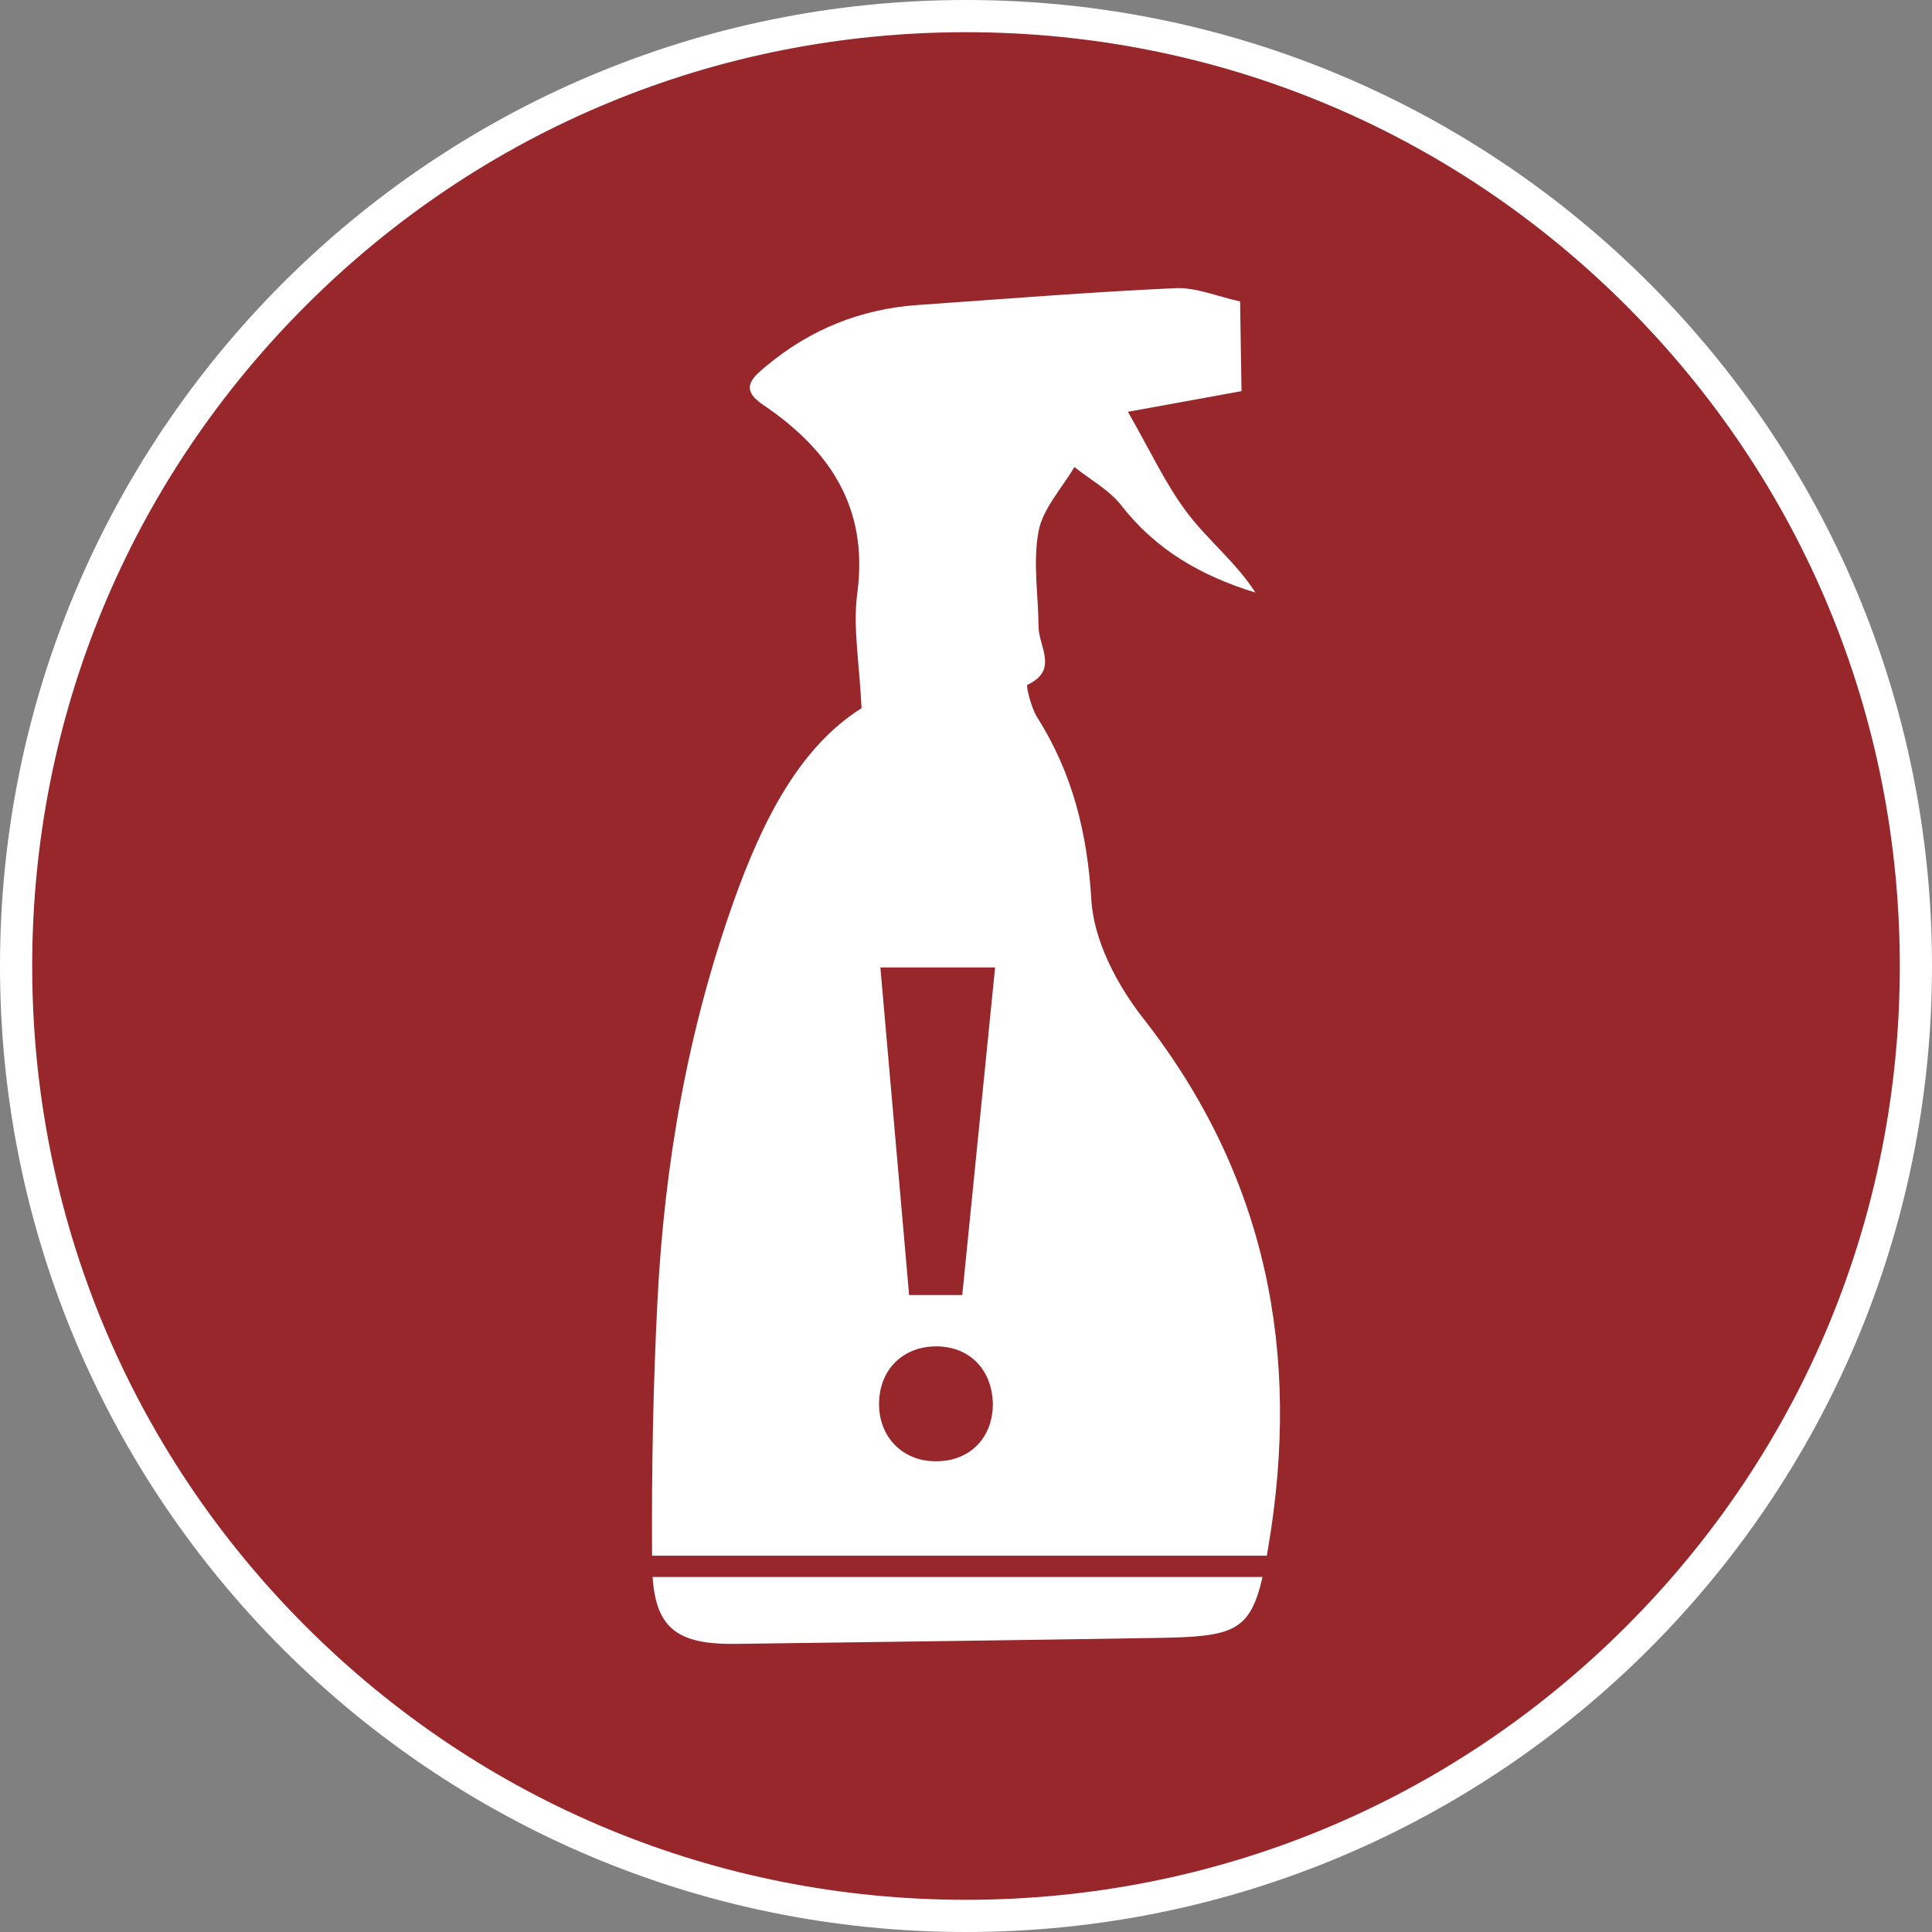
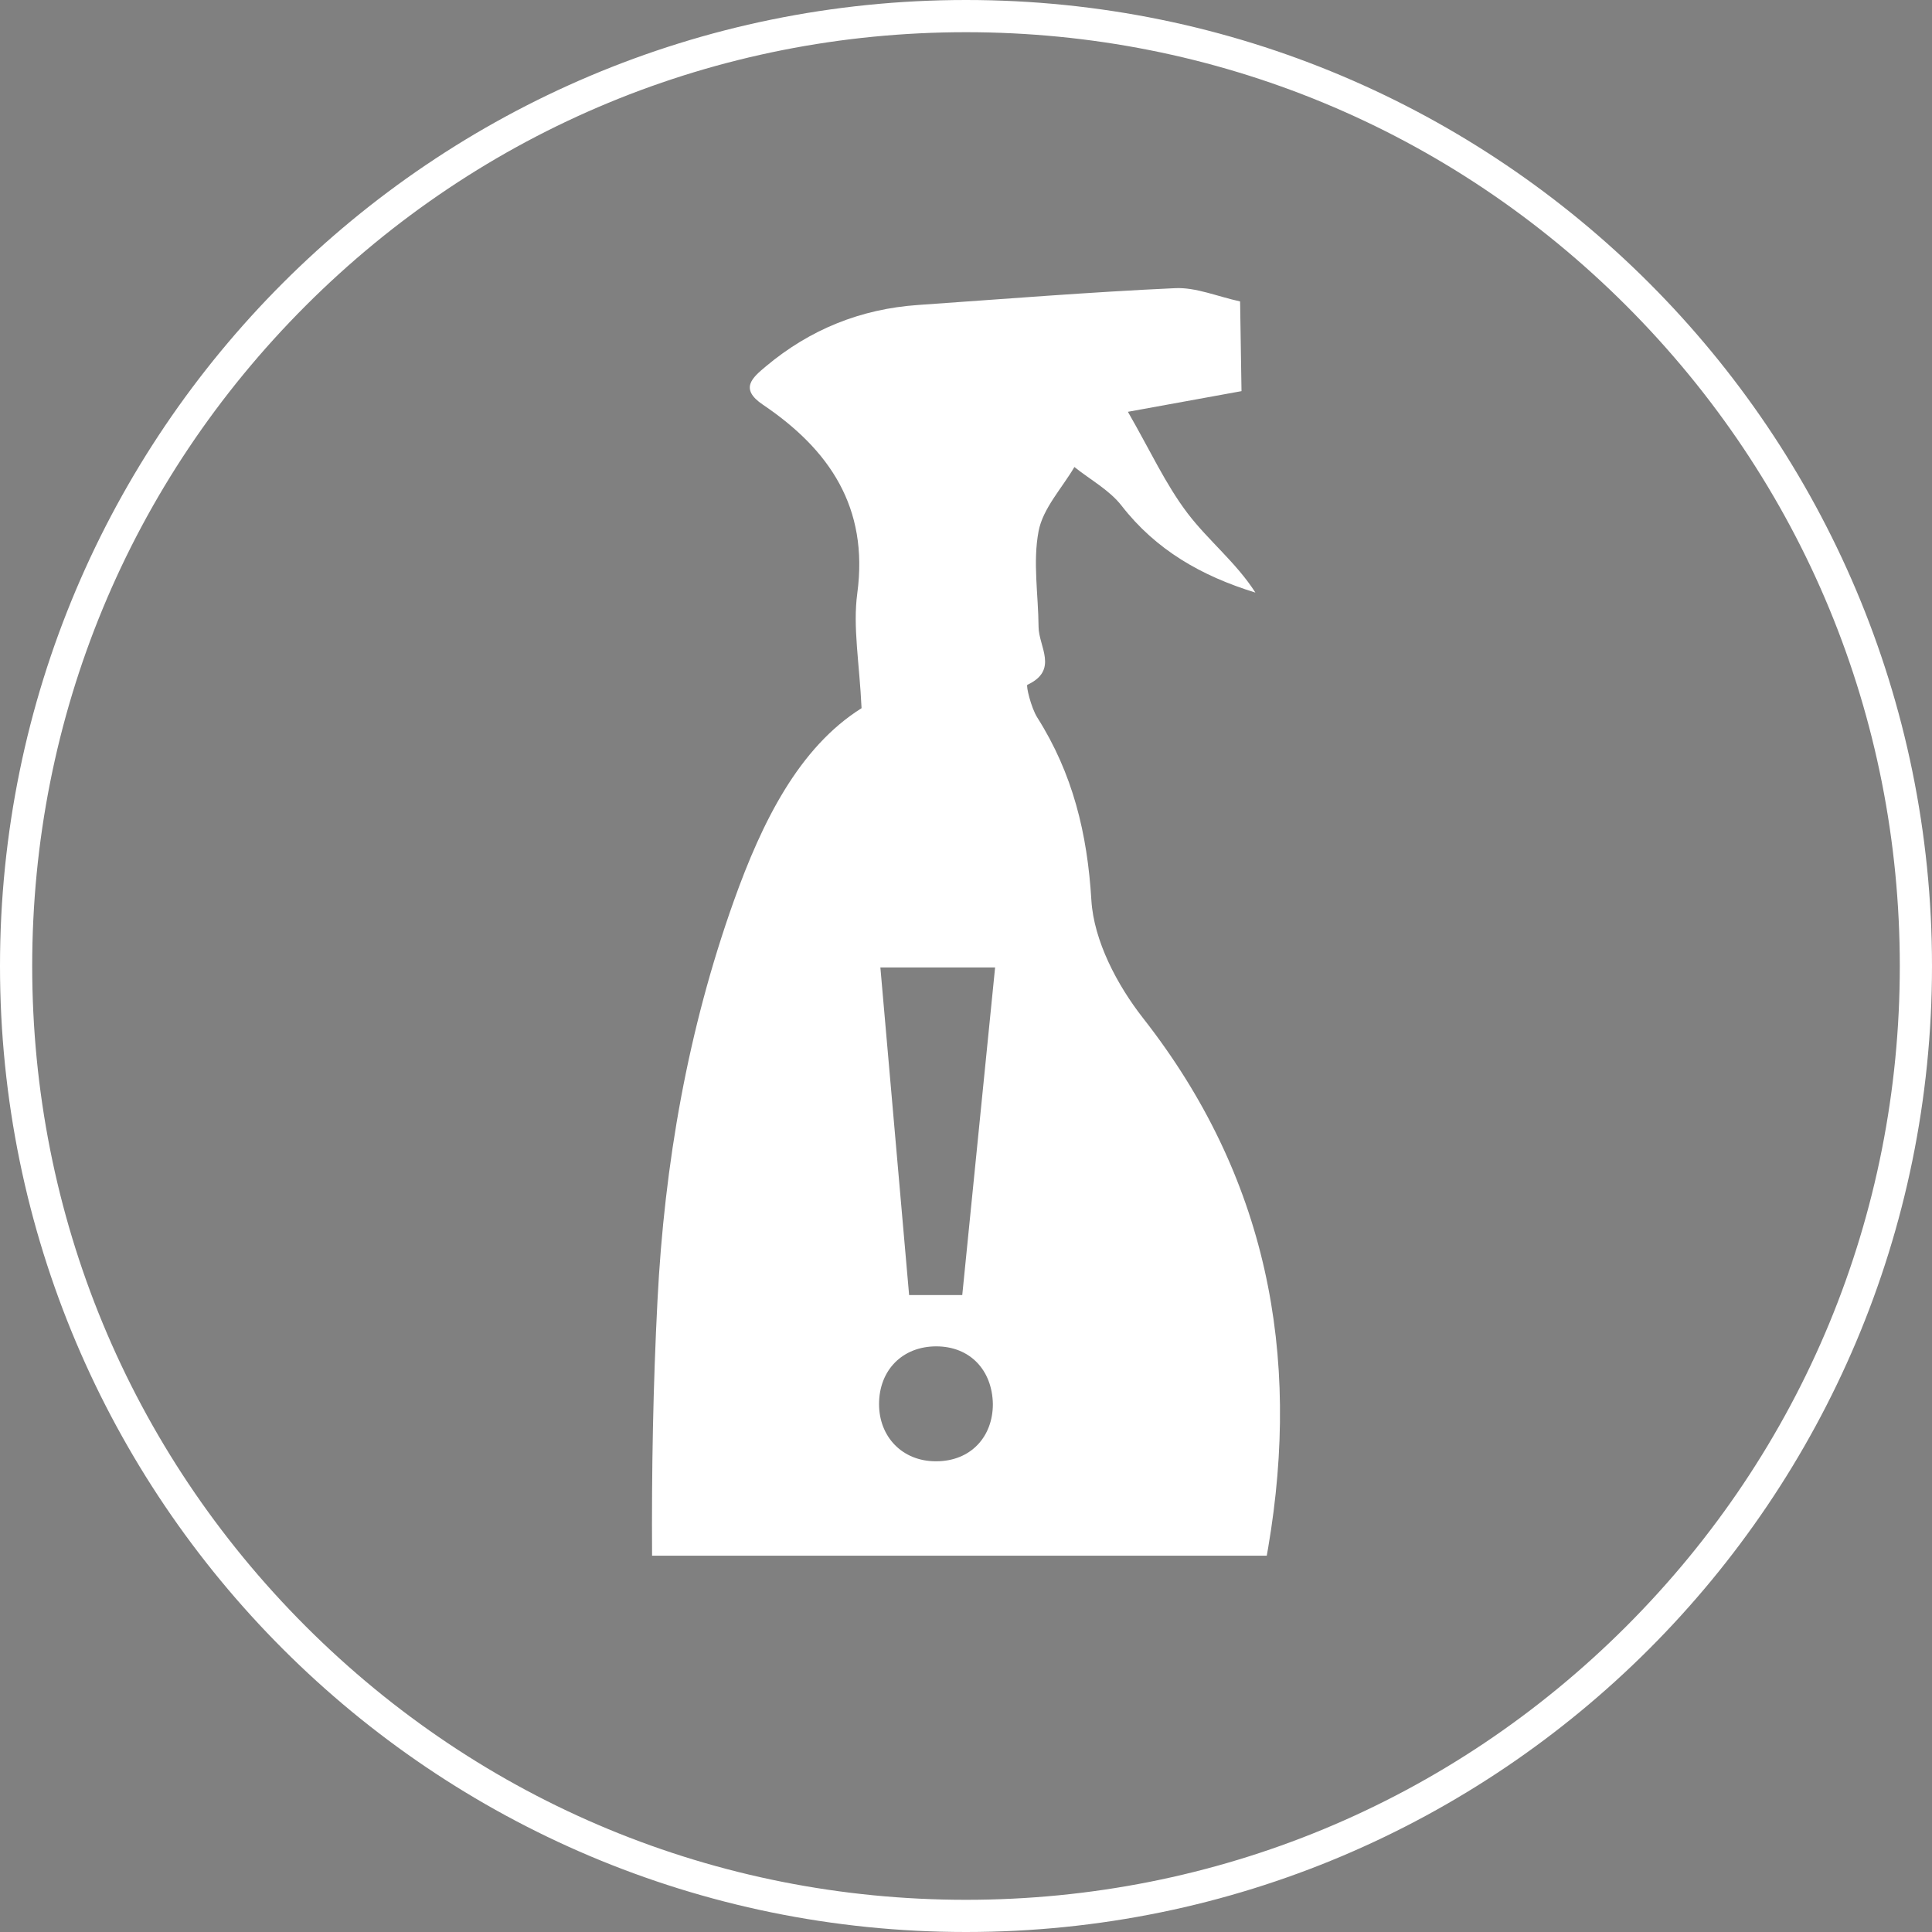
<svg xmlns="http://www.w3.org/2000/svg" id="a" data-name="Layer 1" width="300" height="300" viewBox="0 0 300 300">
  <rect x="0" y="0" width="300" height="300" fill="#808080" stroke="none" />
  <g id="b" data-name="Hazardous Waste Stroke">
-     <path d="m299,150c0,82.29-66.71,149-149,149S1,232.29,1,150,67.711,1,150,1s149,66.71,149,149" fill="#98272b" />
-     <path d="m101.337,244.87c.541,8.135,4.041,10.512,13.005,10.391,21.832-.295,43.668-.565,65.499-.928,11.555-.192,14.259-.927,16.201-9.463h-94.705Z" fill="#fff" />
+     <path d="m101.337,244.87h-94.705Z" fill="#fff" />
    <path d="m177.502,158.103c-4.041-5.151-7.656-12.032-8.034-18.321-.625-10.394-2.898-19.679-8.403-28.371-.955-1.508-1.783-4.961-1.531-5.077,4.9-2.278,1.751-5.942,1.734-8.982-.036-4.969-.909-10.086.002-14.867.675-3.546,3.621-6.66,5.562-9.967,2.473,1.982,5.441,3.578,7.333,6.015,5.313,6.84,12.36,10.898,20.774,13.483-2.979-4.653-7.289-8.059-10.519-12.295-3.43-4.51-5.834-9.796-9.281-15.776,6.722-1.223,12.054-2.19,17.641-3.209-.075-4.805-.147-9.465-.218-13.931-3.575-.781-6.859-2.205-10.07-2.06-13.336.611-26.644,1.688-39.957,2.613-8.887.617-16.765,3.8-23.585,9.512-2.09,1.751-4.189,3.476-.495,5.965,10.342,6.977,16.454,15.957,14.664,29.292-.711,5.285.34,10.811.663,17.84-9.726,6.106-15.45,17.654-19.829,29.921-7.147,20.036-10.781,40.839-11.858,62.031-.679,13.201-.922,26.434-.841,39.651h95.448c.074-.411.148-.831.223-1.268,5.118-30.056-.19-57.656-19.423-82.199m-32.124,68.803h-.084c-5.173,0-8.795-3.79-8.795-8.878,0-5.259,3.622-8.965,8.879-8.965s8.704,3.706,8.794,8.965c0,5.088-3.451,8.878-8.794,8.878m4.041-25.808h-8.252l-4.463-50.875h17.815l-5.1,50.875Z" fill="#fff" />
    <path d="m150,5c38.731,0,75.144,15.083,102.531,42.469,27.386,27.387,42.469,63.8,42.469,102.531s-15.083,75.144-42.469,102.531c-27.387,27.386-63.8,42.469-102.531,42.469s-75.144-15.083-102.531-42.469c-27.386-27.387-42.469-63.8-42.469-102.531s15.083-75.144,42.469-102.531C74.856,20.083,111.269,5,150,5m0-5C67.157,0,0,67.157,0,150s67.157,150,150,150,150-67.157,150-150S232.843,0,150,0" fill="#fff" />
    <rect width="300" height="300" fill="none" />
    <rect width="300" height="300" fill="none" />
  </g>
</svg>